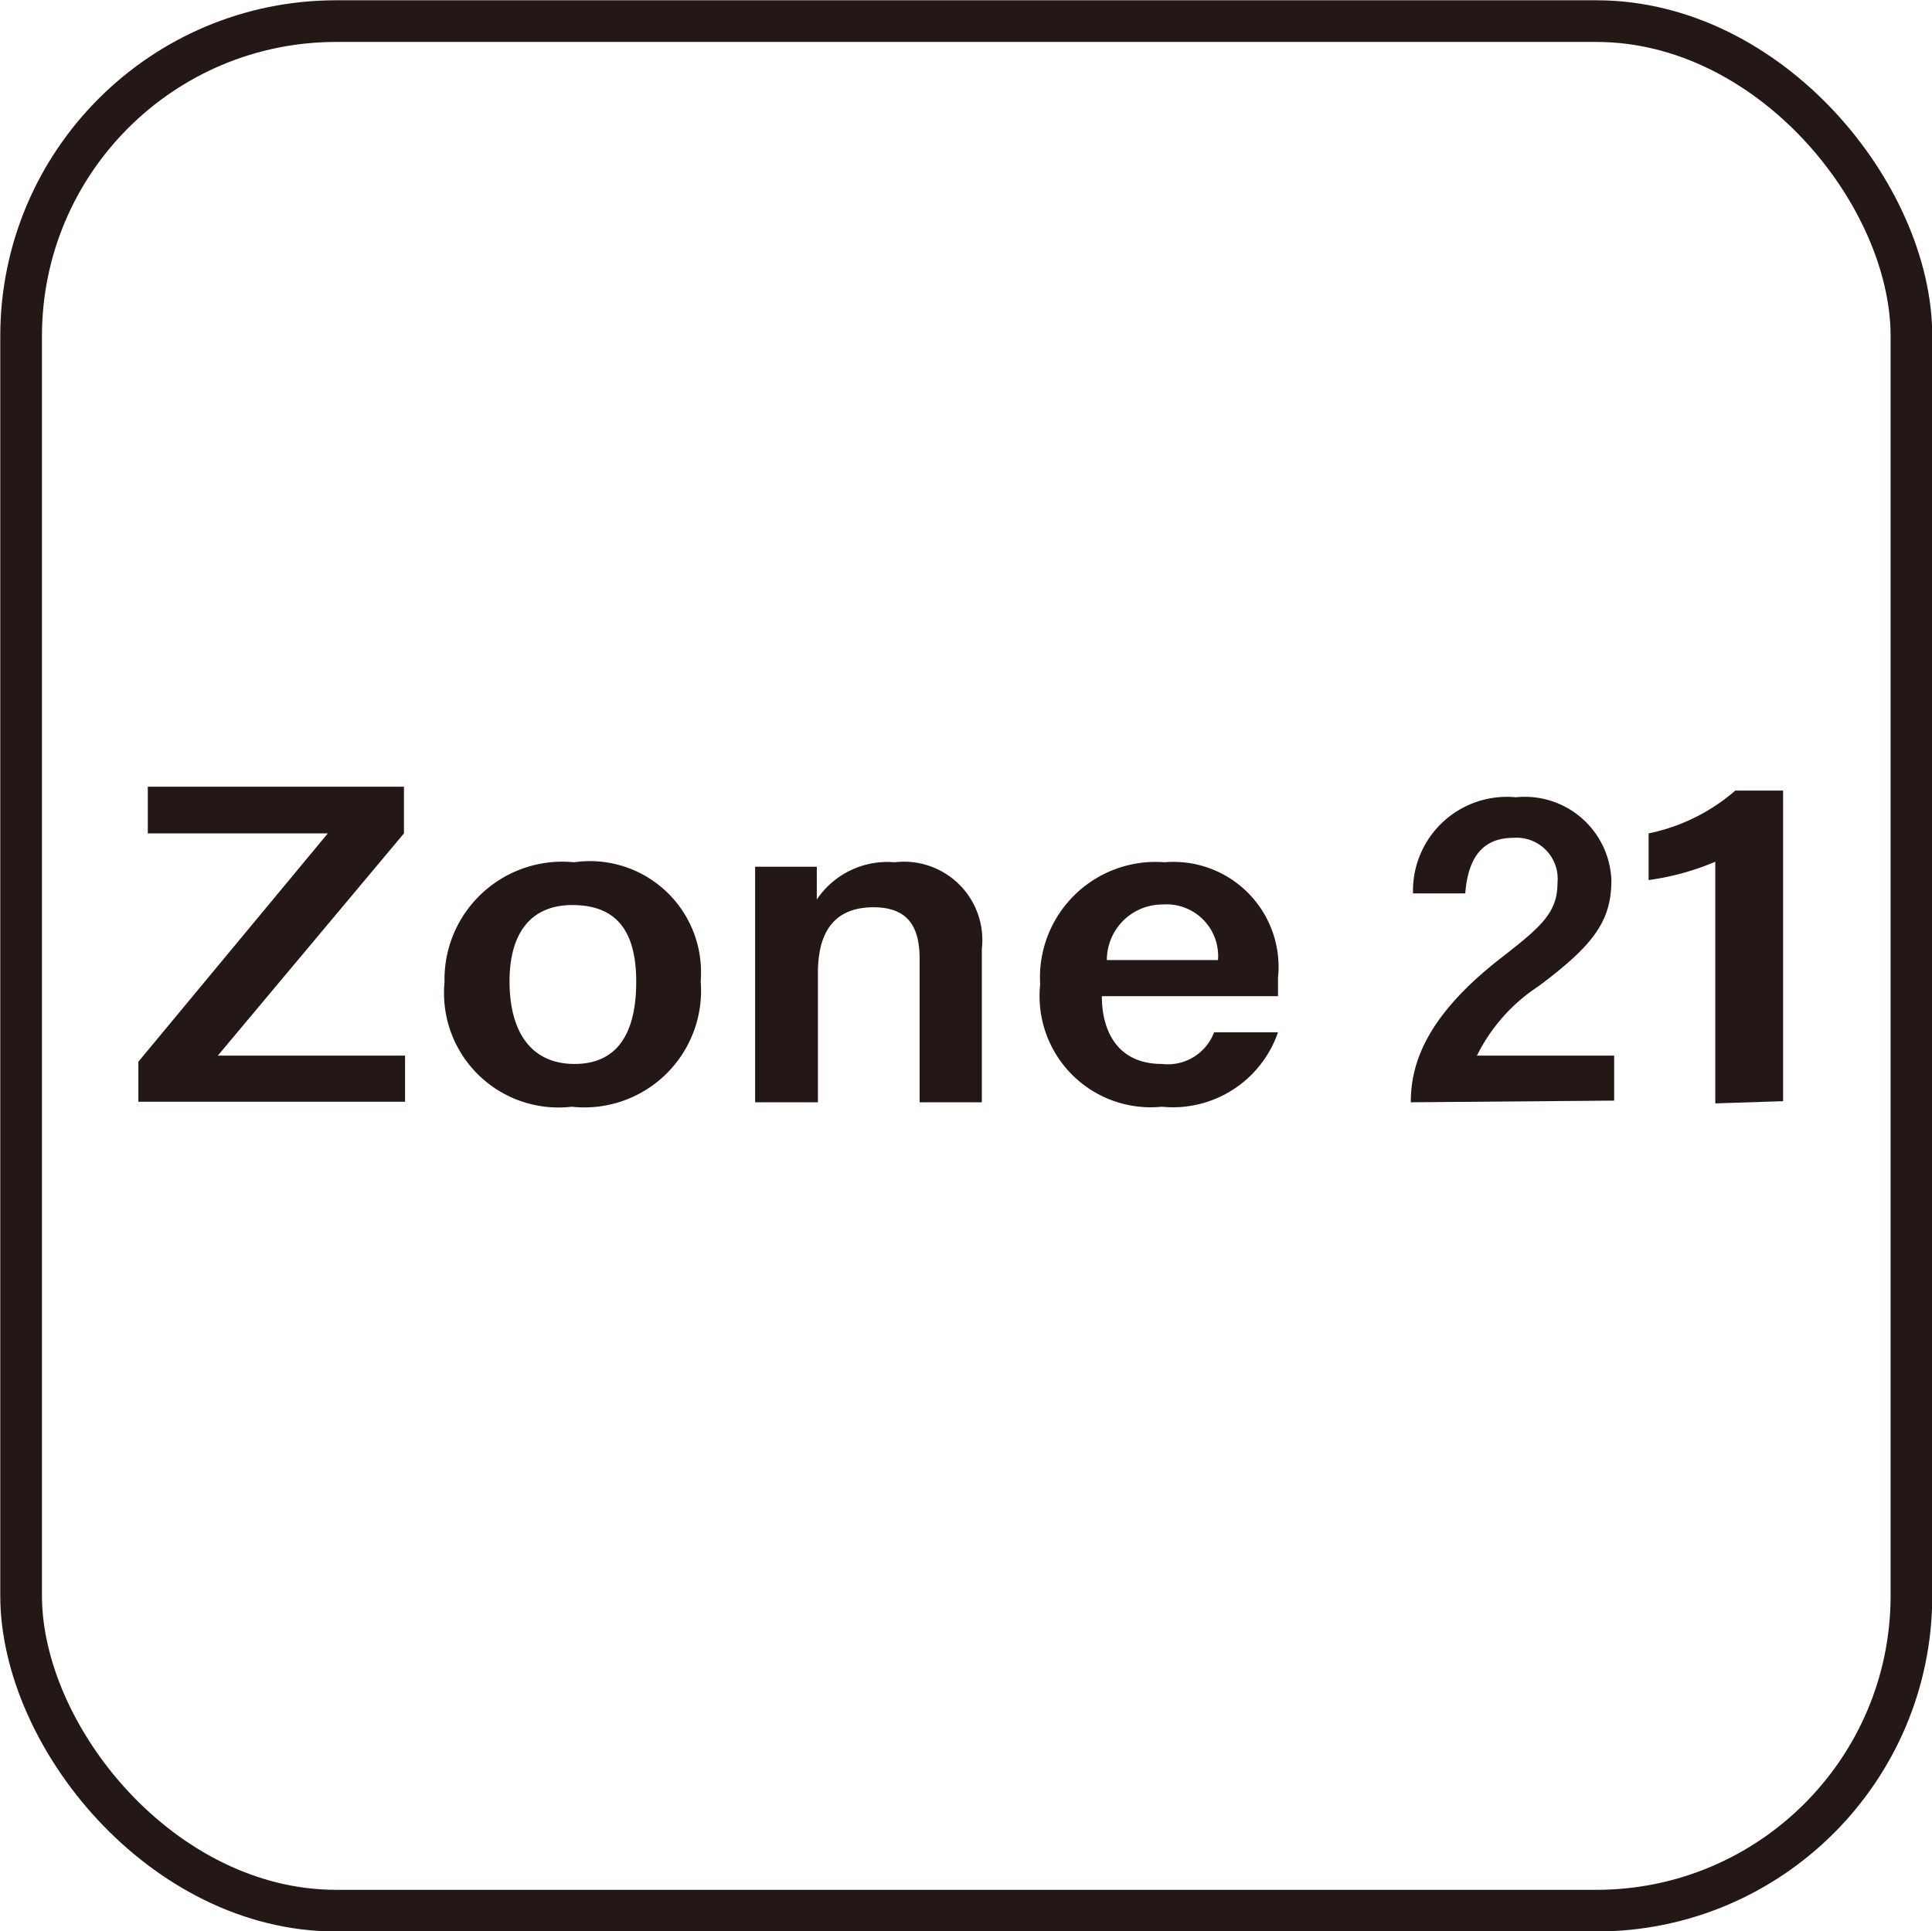
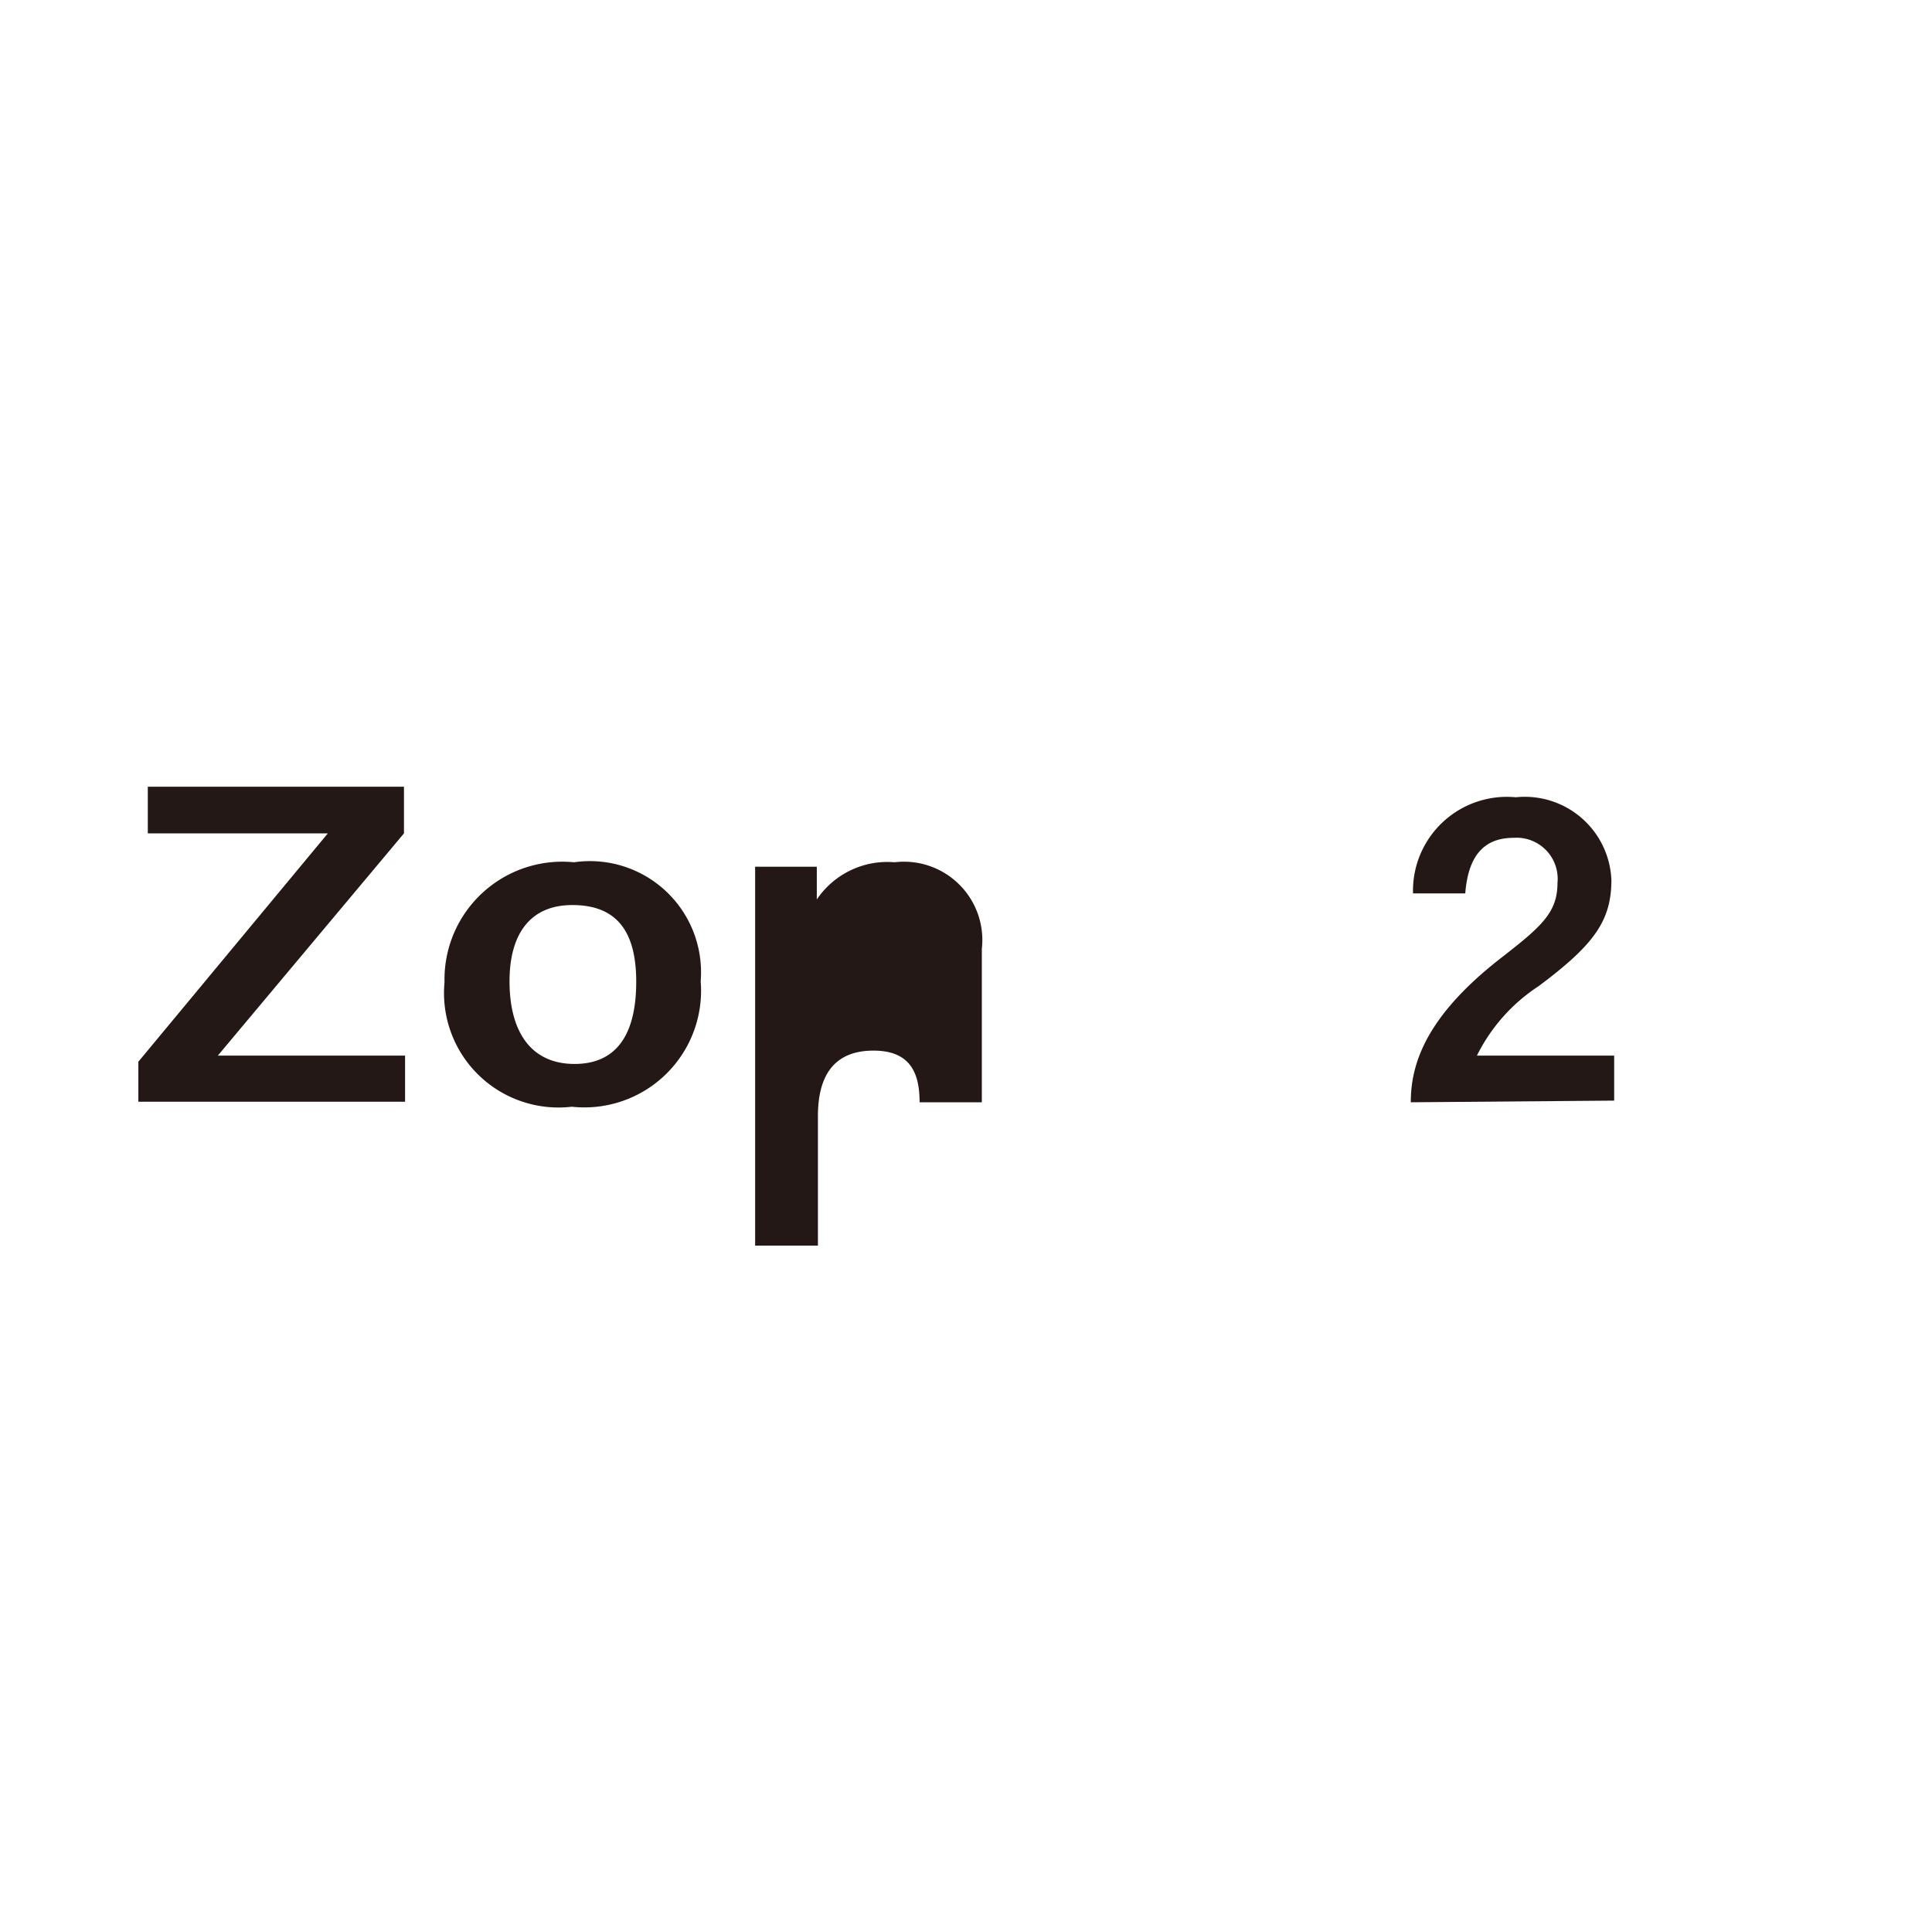
<svg xmlns="http://www.w3.org/2000/svg" id="e0bda77b-88d1-4863-a96e-857ca4abe439" viewBox="0 0 34.77 34.76">
  <defs>
    <style>.f1589087-0906-47bc-bfb9-3865bff09dd2{fill:none;stroke:#231815;stroke-miterlimit:10;stroke-width:0.75px;}.b3a97902-0cdc-45e8-8d5a-dbe88619a367{fill:#231815;}</style>
  </defs>
-   <rect class="f1589087-0906-47bc-bfb9-3865bff09dd2" x="0.38" y="0.38" width="34.02" height="34.01" rx="5.67" />
  <path class="b3a97902-0cdc-45e8-8d5a-dbe88619a367" d="M2.49,19.11,5.9,15H2.66v-.84H7.27V15L3.92,19H7.29v.83H2.49Z" />
  <path class="b3a97902-0cdc-45e8-8d5a-dbe88619a367" d="M12.61,17.66a2.1,2.1,0,0,1-2.32,2.26A2.06,2.06,0,0,1,8,17.68a2.12,2.12,0,0,1,2.33-2.16A2,2,0,0,1,12.61,17.66Zm-3.44,0c0,.93.4,1.49,1.17,1.49s1.11-.55,1.11-1.48-.37-1.38-1.15-1.38S9.17,16.84,9.17,17.66Z" />
-   <path class="b3a97902-0cdc-45e8-8d5a-dbe88619a367" d="M13.59,16.93c0-.88,0-1.14,0-1.33h1.11c0,.08,0,.4,0,.59a1.53,1.53,0,0,1,1.4-.67,1.41,1.41,0,0,1,1.57,1.56v2.76H16.55V17.26c0-.53-.17-.93-.83-.93s-1,.39-1,1.18v2.33H13.59Z" />
-   <path class="b3a97902-0cdc-45e8-8d5a-dbe88619a367" d="M19.83,17.93c0,.64.29,1.22,1.08,1.22a.89.89,0,0,0,.94-.57H23a2,2,0,0,1-2.09,1.34,2,2,0,0,1-2.19-2.2,2.08,2.08,0,0,1,2.24-2.2A1.89,1.89,0,0,1,23,17.6s0,.28,0,.33Zm2.09-.65a.93.93,0,0,0-1-1,1,1,0,0,0-1,1Z" />
+   <path class="b3a97902-0cdc-45e8-8d5a-dbe88619a367" d="M13.59,16.93c0-.88,0-1.14,0-1.33h1.11c0,.08,0,.4,0,.59a1.53,1.53,0,0,1,1.4-.67,1.41,1.41,0,0,1,1.57,1.56v2.76H16.55c0-.53-.17-.93-.83-.93s-1,.39-1,1.18v2.33H13.59Z" />
  <path class="b3a97902-0cdc-45e8-8d5a-dbe88619a367" d="M25.39,19.84v0c0-.69.27-1.55,1.64-2.61.72-.56,1-.81,1-1.34a.74.74,0,0,0-.79-.81c-.57,0-.82.37-.87,1h-.94a1.69,1.69,0,0,1,1.85-1.73A1.56,1.56,0,0,1,29,15.84c0,.74-.32,1.17-1.31,1.91A3.18,3.18,0,0,0,26.58,19h2.47v.81Z" />
-   <path class="b3a97902-0cdc-45e8-8d5a-dbe88619a367" d="M30.87,19.86V15.51a4.66,4.66,0,0,1-1.2.33V15a3.42,3.42,0,0,0,1.56-.77h.86v5.59Z" />
</svg>